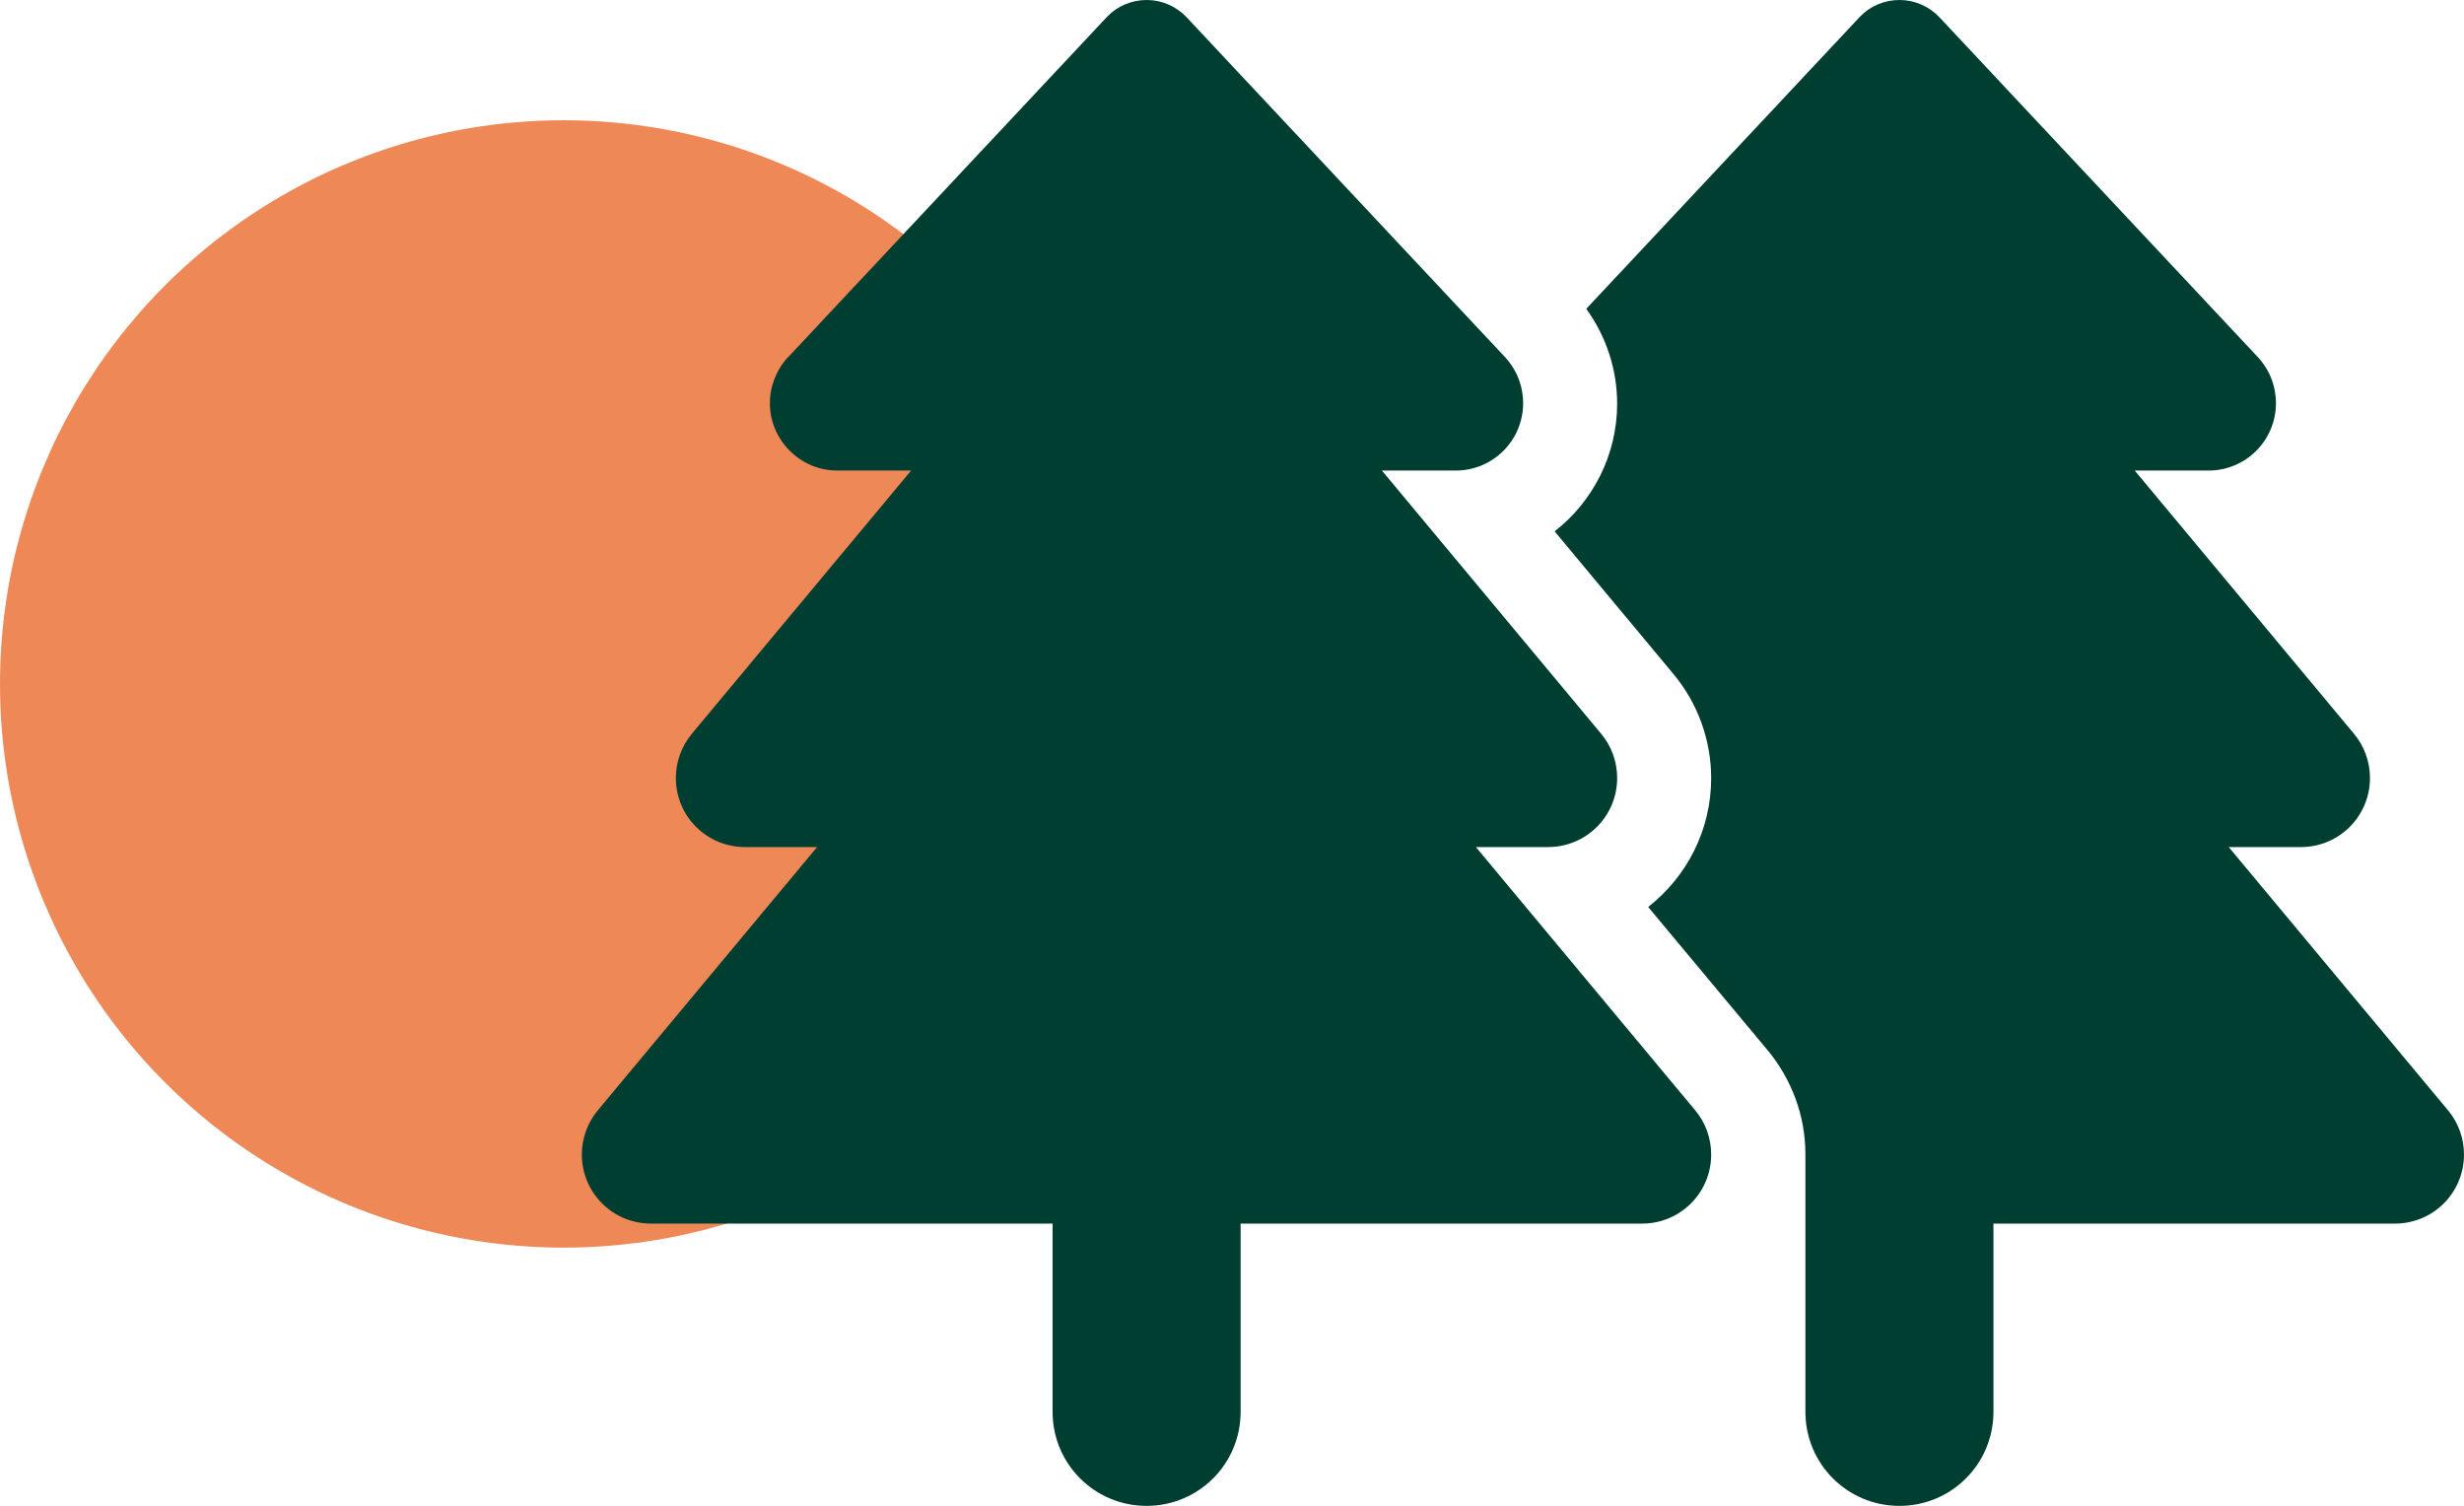
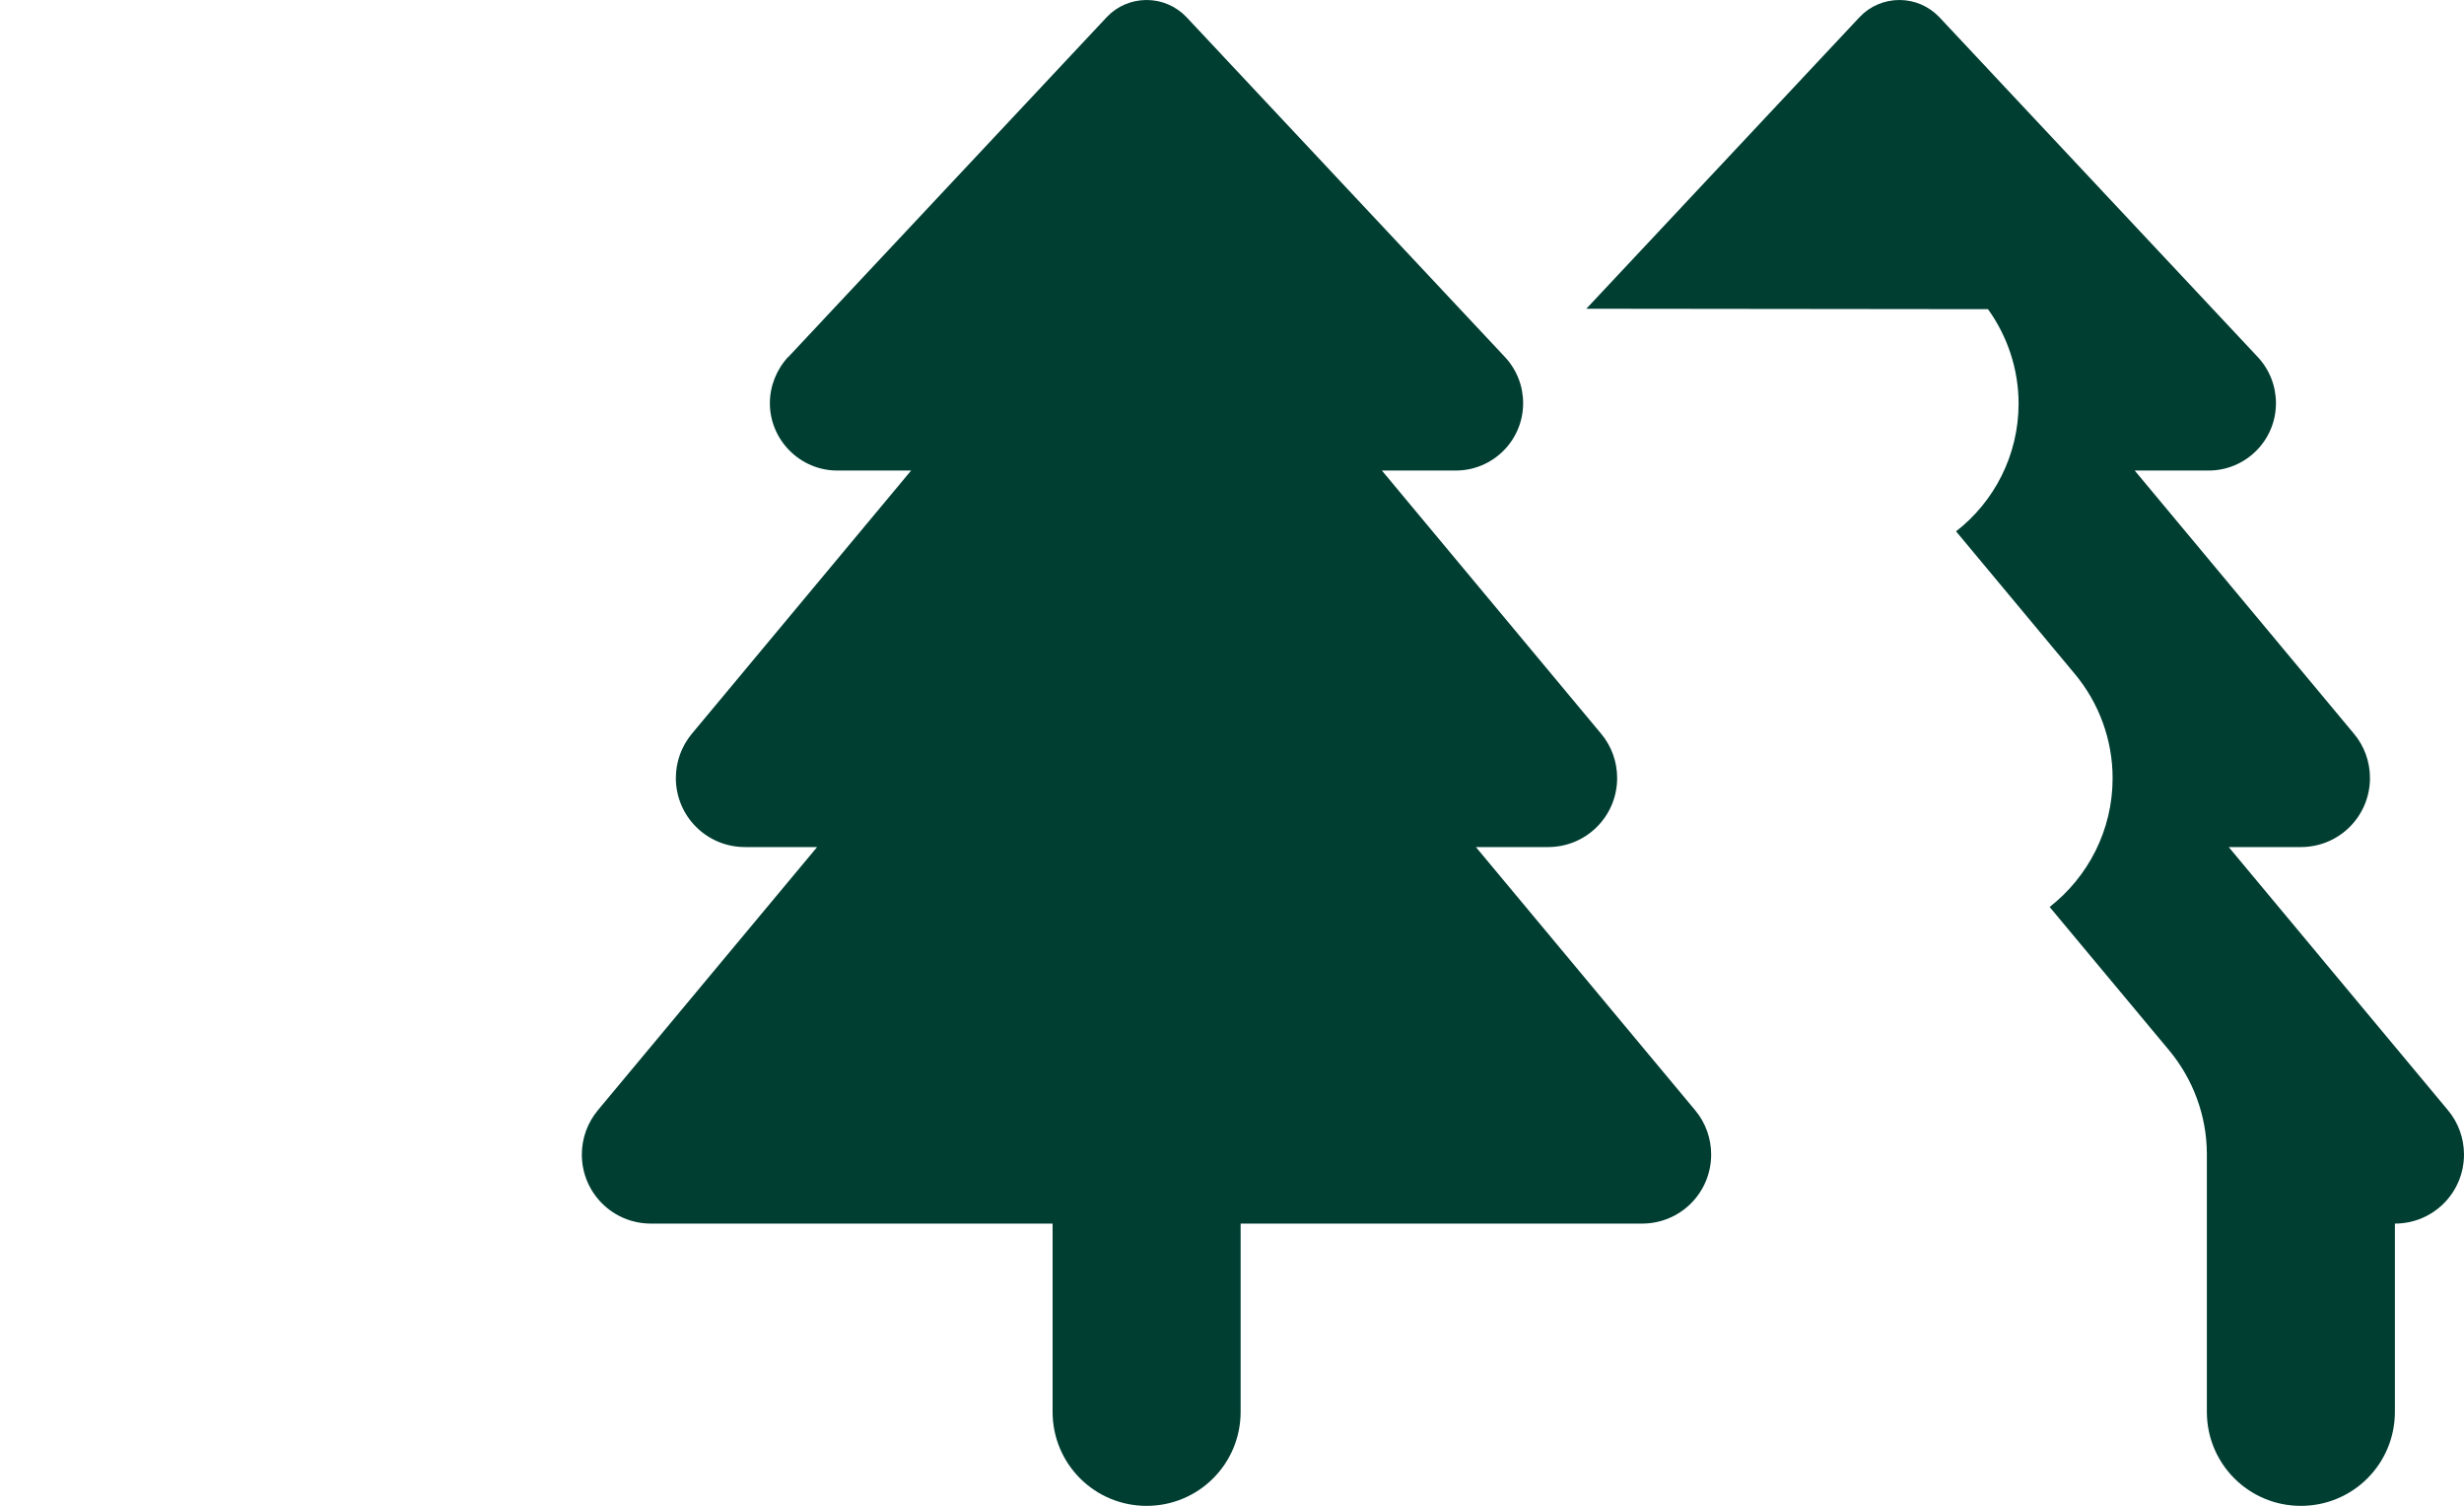
<svg xmlns="http://www.w3.org/2000/svg" id="Layer_2" viewBox="0 0 112.69 68.86">
  <defs>
    <style>.cls-1{fill:#003e32;}.cls-2{fill:#ee8957;}</style>
  </defs>
  <g id="Layer_1-2">
-     <circle class="cls-2" cx="25.78" cy="31.28" r="25.78" />
-     <path class="cls-1" d="M36.05,16.33L50.62,.78c.47-.5,1.13-.78,1.82-.78s1.34,.28,1.82,.78l14.57,15.55c.54,.58,.83,1.33,.83,2.11,0,1.71-1.39,3.08-3.08,3.08h-3.38l10.03,12.04c.47,.56,.73,1.28,.73,2.02,0,1.75-1.41,3.16-3.16,3.16h-3.3l10.03,12.04c.47,.56,.73,1.28,.73,2.02,0,1.75-1.41,3.16-3.16,3.16h-18.36v8.61c0,2.38-1.92,4.3-4.3,4.3s-4.3-1.92-4.3-4.3v-8.61H29.77c-1.75,0-3.16-1.41-3.16-3.16,0-.74,.26-1.45,.73-2.02l10.03-12.04h-3.3c-1.75,0-3.16-1.41-3.16-3.16,0-.74,.26-1.45,.73-2.02l10.03-12.04h-3.38c-1.69,0-3.08-1.39-3.08-3.08,0-.78,.3-1.53,.83-2.11Zm36.5-2.21L85.05,.78c.47-.5,1.13-.78,1.82-.78s1.34,.28,1.82,.78l14.57,15.55c.54,.58,.83,1.33,.83,2.11,0,1.71-1.39,3.08-3.08,3.08h-3.38l10.03,12.04c.47,.56,.73,1.28,.73,2.02,0,1.75-1.41,3.16-3.16,3.16h-3.3l10.03,12.04c.47,.56,.73,1.28,.73,2.02,0,1.75-1.41,3.16-3.16,3.16h-18.36v8.61c0,2.38-1.92,4.3-4.3,4.3s-4.3-1.92-4.3-4.3v-11.75h0v-.08h0c-.01-1.72-.63-3.39-1.73-4.71l-5.46-6.55c1.75-1.37,2.88-3.5,2.88-5.89,0-1.75-.62-3.44-1.73-4.77l-5.43-6.52c1.73-1.34,2.86-3.47,2.86-5.84,0-1.56-.5-3.07-1.4-4.32h.01Z" />
+     <path class="cls-1" d="M36.05,16.33L50.62,.78c.47-.5,1.13-.78,1.82-.78s1.34,.28,1.82,.78l14.57,15.55c.54,.58,.83,1.33,.83,2.11,0,1.71-1.39,3.08-3.08,3.08h-3.38l10.03,12.04c.47,.56,.73,1.28,.73,2.02,0,1.75-1.41,3.16-3.16,3.16h-3.3l10.03,12.04c.47,.56,.73,1.28,.73,2.02,0,1.75-1.41,3.16-3.16,3.16h-18.36v8.61c0,2.38-1.92,4.3-4.3,4.3s-4.3-1.92-4.3-4.3v-8.61H29.77c-1.75,0-3.16-1.41-3.16-3.16,0-.74,.26-1.45,.73-2.02l10.03-12.04h-3.3c-1.75,0-3.16-1.41-3.16-3.16,0-.74,.26-1.45,.73-2.02l10.03-12.04h-3.38c-1.69,0-3.08-1.39-3.08-3.08,0-.78,.3-1.53,.83-2.11Zm36.5-2.21L85.05,.78c.47-.5,1.13-.78,1.82-.78s1.34,.28,1.82,.78l14.57,15.55c.54,.58,.83,1.33,.83,2.11,0,1.71-1.39,3.08-3.08,3.08h-3.38l10.03,12.04c.47,.56,.73,1.28,.73,2.02,0,1.75-1.41,3.16-3.16,3.16h-3.3l10.03,12.04c.47,.56,.73,1.28,.73,2.02,0,1.75-1.41,3.16-3.16,3.16v8.61c0,2.38-1.92,4.3-4.3,4.3s-4.3-1.92-4.3-4.3v-11.75h0v-.08h0c-.01-1.72-.63-3.39-1.73-4.71l-5.46-6.55c1.75-1.37,2.88-3.5,2.88-5.89,0-1.75-.62-3.44-1.73-4.77l-5.43-6.52c1.73-1.34,2.86-3.47,2.86-5.84,0-1.56-.5-3.07-1.4-4.32h.01Z" />
  </g>
</svg>